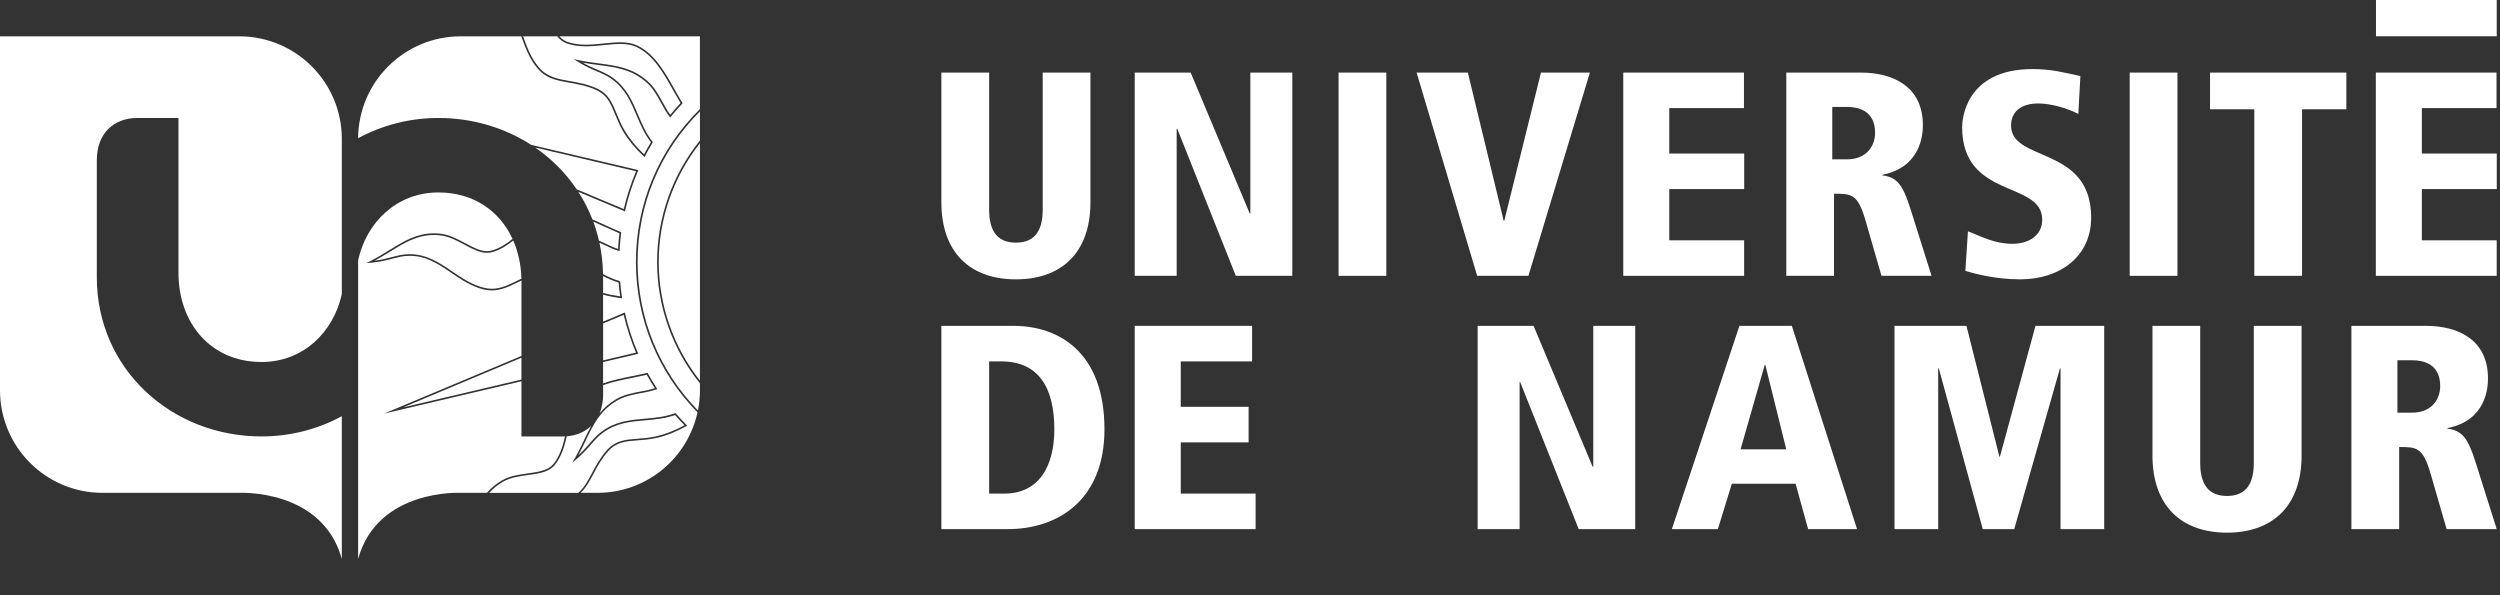
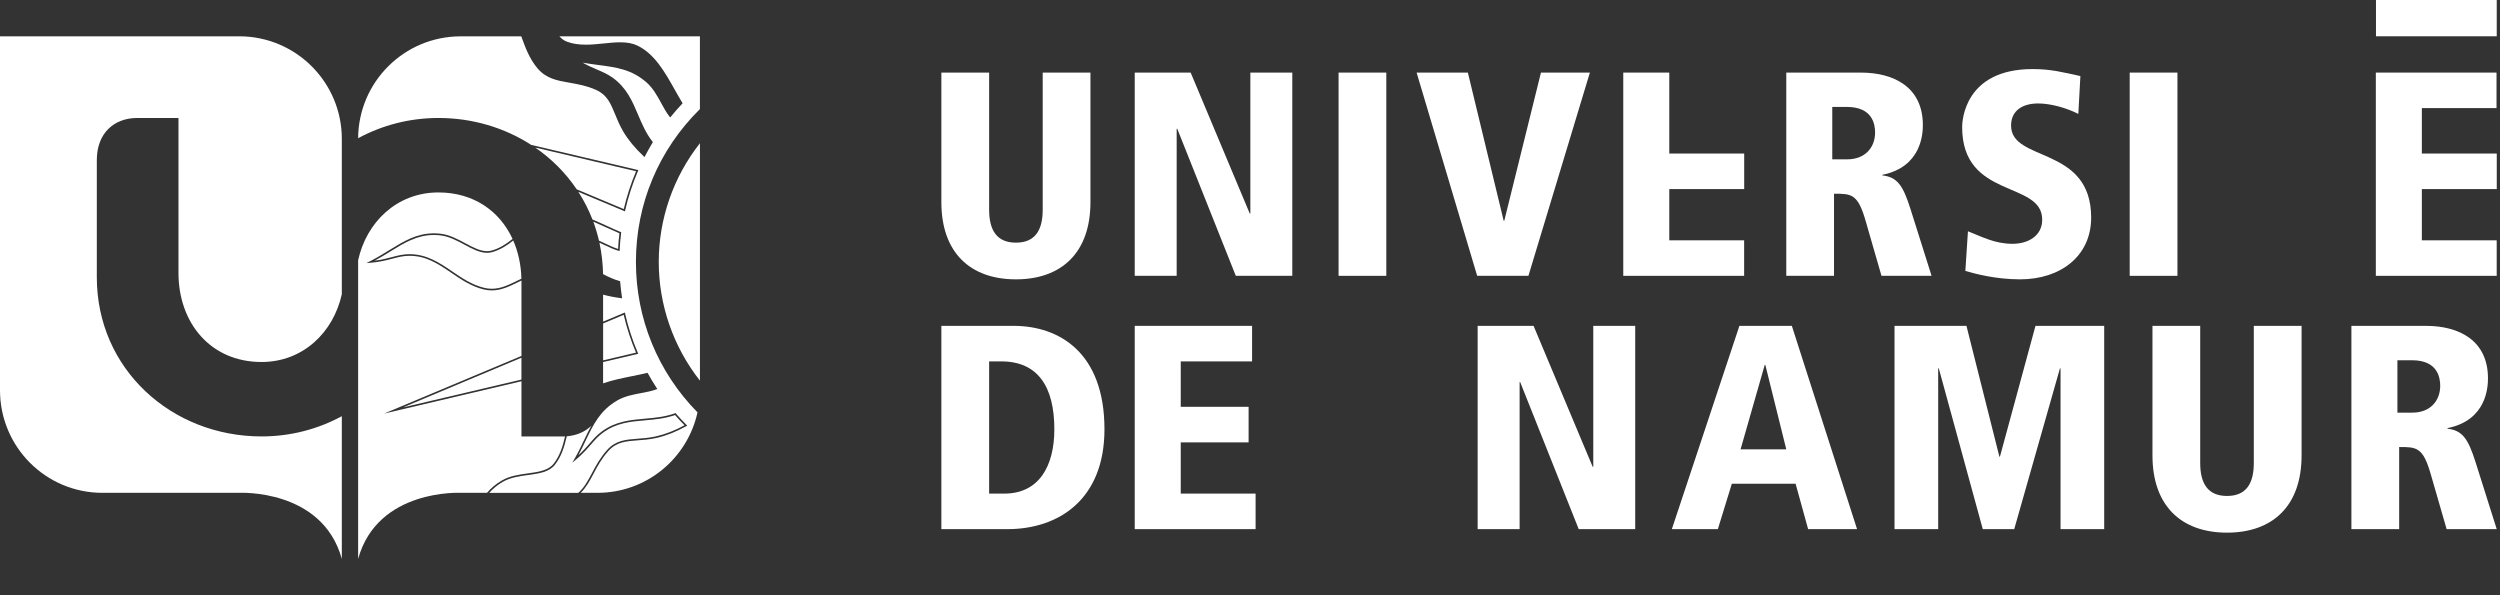
<svg xmlns="http://www.w3.org/2000/svg" width="84" height="20" viewBox="0 0 84 20" fill="none">
  <rect x="0" y="0" width="84" height="20" fill="#333333" stroke="none" />
-   <path d="M54.542 2.439H58.597V3.632H56.088V5.159H58.605V6.353H56.088V8.075H58.603V9.268H54.542V2.439Z" fill="white" />
+   <path d="M54.542 2.439H58.597H56.088V5.159H58.605V6.353H56.088V8.075H58.603V9.268H54.542V2.439Z" fill="white" />
  <path d="M31.63 2.439H33.235V7.047C33.235 7.732 33.489 8.153 34.135 8.153C34.781 8.153 35.035 7.732 35.035 7.047V2.439H36.639V6.793C36.639 8.486 35.671 9.386 34.135 9.386C32.599 9.386 31.63 8.486 31.63 6.793V2.439Z" fill="white" />
  <path d="M38.127 2.439H40.006L41.992 7.175H42.012V2.439H43.421V9.268H41.523L39.556 4.327H39.536V9.268H38.127V2.439Z" fill="white" />
  <path d="M46.58 2.439H44.976V9.268H46.58V2.439Z" fill="white" />
  <path d="M47.598 2.439H49.32L50.524 7.419H50.543L51.776 2.439H53.42L51.355 9.268H49.633L47.598 2.439Z" fill="white" />
  <path d="M61.564 5.354H62.063C62.68 5.354 63.003 4.943 63.003 4.455C63.003 4.171 62.915 3.593 62.053 3.593H61.564V5.354ZM60.019 2.439H62.523C63.648 2.439 64.608 2.938 64.608 4.2C64.608 4.484 64.568 5.609 63.247 5.873V5.893C63.747 5.951 63.943 6.225 64.197 7.038L64.901 9.268H63.218L62.69 7.439C62.426 6.509 62.211 6.509 61.623 6.509V9.268H60.019V2.439Z" fill="white" />
  <path d="M69.832 3.828C69.45 3.632 68.913 3.476 68.482 3.476C67.963 3.476 67.572 3.71 67.572 4.219C67.572 5.462 70.263 4.885 70.263 7.311C70.263 8.604 69.235 9.386 67.875 9.386C67.043 9.386 66.329 9.19 66.036 9.102L66.123 7.771C66.603 7.958 67.024 8.192 67.621 8.192C68.129 8.192 68.618 7.938 68.618 7.38C68.618 6.059 65.928 6.705 65.928 4.269C65.928 4.063 66.006 2.321 68.295 2.321C68.922 2.321 69.314 2.429 69.901 2.556L69.832 3.828Z" fill="white" />
  <path d="M73.162 2.439H71.558V9.268H73.162V2.439Z" fill="white" />
-   <path d="M75.745 3.672H74.257V2.439H78.837V3.672H77.349V9.268H75.745V3.672Z" fill="white" />
  <path d="M79.828 2.439H83.883V3.632H81.374V5.159H83.891V6.353H81.374V8.075H83.889V9.268H79.828V2.439Z" fill="white" />
  <path d="M33.235 16.585H33.744C34.908 16.585 35.426 15.666 35.426 14.423C35.426 13.014 34.888 12.143 33.646 12.143H33.235V16.585ZM31.63 10.949H34.056C35.593 10.949 37.11 11.85 37.11 14.423C37.11 16.781 35.573 17.779 33.851 17.779H31.63V10.949Z" fill="white" />
  <path d="M38.127 10.949H42.07V12.143H39.673V13.669H41.953V14.864H39.673V16.585H42.188V17.779H38.127V10.949Z" fill="white" />
  <path d="M49.649 10.949H51.528L53.514 15.685H53.534V10.949H54.943V17.779H53.045L51.078 12.838H51.059V17.779H49.649V10.949Z" fill="white" />
  <path d="M59.315 12.261H59.295L58.483 15.098H60.019L59.315 12.261ZM60.332 16.253H58.19L57.72 17.779H56.174L58.444 10.949H60.206L62.397 17.779H60.753L60.332 16.253Z" fill="white" />
  <path d="M69.234 12.378H69.214L67.678 17.779H66.621L65.144 12.378H65.123V17.779H63.656V10.949H66.073L67.179 15.343H67.198L68.392 10.949H70.701V17.779H69.234V12.378Z" fill="white" />
  <path d="M72.323 10.949H73.927V15.558C73.927 16.243 74.182 16.664 74.828 16.664C75.474 16.664 75.728 16.243 75.728 15.558V10.949H77.333V15.304C77.333 16.996 76.365 17.897 74.828 17.897C73.292 17.897 72.323 16.996 72.323 15.304V10.949Z" fill="white" />
  <path d="M80.553 13.865H81.052C81.669 13.865 81.991 13.454 81.991 12.965C81.991 12.681 81.903 12.104 81.042 12.104H80.553V13.865ZM79.007 10.949H81.512C82.637 10.949 83.596 11.448 83.596 12.711C83.596 12.995 83.557 14.12 82.236 14.384V14.404C82.735 14.462 82.931 14.737 83.185 15.548L83.89 17.779H82.207L81.678 15.95C81.414 15.02 81.199 15.02 80.612 15.02V17.779H79.007V10.949Z" fill="white" />
  <path d="M83.89 0H79.833V1.219H83.89V0Z" fill="white" />
  <path d="M16.538 8.472C16.482 8.487 16.424 8.495 16.365 8.495C16.117 8.495 15.87 8.362 15.608 8.222C15.348 8.082 15.078 7.938 14.783 7.907C14.714 7.899 14.645 7.896 14.578 7.896C14.012 7.896 13.592 8.155 13.106 8.455C12.942 8.555 12.773 8.659 12.591 8.758C12.826 8.729 13.008 8.681 13.17 8.638C13.361 8.588 13.526 8.544 13.73 8.54L13.762 8.54C14.343 8.54 14.777 8.836 15.196 9.121C15.52 9.342 15.854 9.57 16.26 9.669C16.35 9.692 16.437 9.702 16.525 9.702C16.826 9.702 17.082 9.577 17.38 9.431C17.425 9.409 17.471 9.387 17.519 9.364C17.508 8.901 17.413 8.467 17.245 8.081C17.032 8.251 16.803 8.397 16.538 8.472Z" fill="white" />
  <path d="M18.645 15.616C18.449 15.864 18.108 15.911 17.746 15.96C17.454 16 17.151 16.042 16.894 16.19C16.718 16.291 16.569 16.413 16.439 16.56H19.43C19.628 16.387 19.751 16.158 19.89 15.897C20.02 15.652 20.167 15.376 20.402 15.115C20.691 14.795 21.029 14.77 21.42 14.741C21.613 14.727 21.813 14.712 22.035 14.663C22.346 14.594 22.662 14.472 23 14.289C22.889 14.177 22.782 14.062 22.68 13.945C22.345 14.065 22.006 14.094 21.678 14.123C21.175 14.166 20.701 14.208 20.246 14.549C20.091 14.664 19.985 14.787 19.861 14.93C19.731 15.079 19.584 15.249 19.349 15.446L19.228 15.548L19.307 15.411C19.43 15.196 19.529 14.988 19.626 14.786C19.705 14.619 19.782 14.459 19.866 14.308C19.654 14.513 19.37 14.633 19.044 14.659C18.966 15 18.865 15.338 18.645 15.616Z" fill="white" />
  <path d="M17.52 12.753V12.019L13.541 13.689" fill="white" />
  <path d="M23.517 3.665V1.221H18.796C18.874 1.308 18.956 1.366 19.051 1.401C19.232 1.469 19.439 1.502 19.684 1.501C19.885 1.501 20.088 1.48 20.285 1.46C20.479 1.44 20.661 1.421 20.838 1.421C21.075 1.421 21.258 1.456 21.415 1.531C21.994 1.809 22.337 2.418 22.668 3.007C22.751 3.154 22.837 3.307 22.925 3.452L22.936 3.47L22.921 3.486C22.791 3.624 22.663 3.77 22.541 3.92L22.52 3.947L22.498 3.92C22.394 3.79 22.309 3.635 22.219 3.469C22.084 3.221 21.944 2.965 21.725 2.771C21.228 2.332 20.713 2.264 20.117 2.185C19.943 2.162 19.764 2.139 19.577 2.105C19.771 2.215 19.933 2.284 20.08 2.346C20.257 2.422 20.41 2.487 20.573 2.602C21.052 2.938 21.249 3.405 21.44 3.856C21.57 4.162 21.704 4.479 21.925 4.76L21.937 4.775L21.927 4.791C21.839 4.937 21.754 5.09 21.673 5.245L21.656 5.278L21.629 5.253C21.333 4.975 21.107 4.701 20.937 4.413C20.82 4.213 20.74 4.017 20.669 3.844C20.519 3.477 20.401 3.188 20.028 3.021C19.713 2.88 19.421 2.83 19.139 2.78C18.718 2.706 18.354 2.643 18.06 2.296C17.787 1.972 17.648 1.59 17.515 1.221H15.479C13.584 1.221 12.046 2.751 12.033 4.644C12.834 4.21 13.755 3.964 14.729 3.964C15.881 3.964 16.958 4.293 17.85 4.869L21.45 5.716L21.436 5.747C21.253 6.173 21.108 6.618 21.005 7.07L20.997 7.102L19.432 6.446C19.62 6.736 19.779 7.047 19.907 7.375C20.069 7.443 20.23 7.516 20.389 7.589C20.542 7.659 20.699 7.732 20.854 7.796L20.874 7.804L20.871 7.825C20.847 8.015 20.83 8.21 20.82 8.402L20.818 8.437L20.785 8.427C20.627 8.383 20.469 8.308 20.301 8.229C20.248 8.204 20.195 8.179 20.141 8.154C20.214 8.492 20.256 8.846 20.263 9.21C20.436 9.304 20.619 9.387 20.818 9.444L20.836 9.449L20.838 9.468C20.853 9.646 20.873 9.82 20.898 9.986L20.904 10.023L20.867 10.018C20.649 9.99 20.45 9.951 20.264 9.9V10.807L20.995 10.5L21.003 10.533C21.105 10.984 21.249 11.43 21.432 11.856L21.445 11.887L21.413 11.895L20.264 12.165V12.881C20.574 12.772 20.912 12.704 21.244 12.637C21.407 12.604 21.576 12.57 21.738 12.532L21.758 12.528L21.769 12.546C21.861 12.713 21.961 12.88 22.067 13.042L22.086 13.071L22.053 13.083C21.9 13.14 21.728 13.172 21.546 13.207C21.268 13.259 20.981 13.313 20.73 13.461C20.158 13.798 19.934 14.267 19.675 14.81C19.6 14.968 19.522 15.131 19.432 15.298C19.597 15.147 19.713 15.013 19.818 14.893C19.944 14.748 20.052 14.623 20.212 14.504C20.679 14.153 21.184 14.11 21.672 14.067C22.002 14.038 22.344 14.008 22.679 13.886L22.697 13.879L22.709 13.893C22.822 14.023 22.941 14.152 23.065 14.276L23.091 14.302L23.058 14.32C22.703 14.515 22.373 14.645 22.047 14.717C21.821 14.767 21.61 14.783 21.423 14.796C21.029 14.826 20.716 14.849 20.443 15.152C20.212 15.408 20.073 15.669 19.939 15.923C19.813 16.159 19.693 16.384 19.512 16.559H20.075C21.724 16.559 23.097 15.402 23.436 13.856C22.102 12.498 21.367 10.705 21.367 8.801C21.367 6.853 22.131 5.032 23.517 3.665Z" fill="white" />
-   <path d="M20.149 13.884C20.294 13.708 20.47 13.55 20.702 13.413C20.962 13.26 21.254 13.205 21.537 13.152C21.703 13.121 21.861 13.091 22.001 13.043C21.906 12.896 21.815 12.744 21.731 12.592C21.574 12.628 21.412 12.661 21.255 12.693C20.919 12.76 20.577 12.829 20.265 12.941V13.25C20.265 13.49 20.224 13.701 20.149 13.884Z" fill="white" />
  <path d="M21.369 11.848C21.195 11.437 21.056 11.01 20.956 10.578L20.265 10.868V12.108" fill="white" />
-   <path d="M20.265 9.842C20.442 9.892 20.632 9.93 20.838 9.958C20.816 9.808 20.798 9.652 20.785 9.492C20.598 9.437 20.427 9.36 20.264 9.274L20.264 9.311" fill="white" />
  <path d="M20.326 8.178C20.479 8.251 20.624 8.32 20.767 8.364C20.776 8.189 20.792 8.013 20.813 7.84C20.664 7.777 20.512 7.707 20.366 7.64C20.223 7.575 20.079 7.509 19.935 7.448C20.011 7.654 20.075 7.867 20.126 8.086C20.193 8.116 20.26 8.147 20.326 8.178Z" fill="white" />
-   <path d="M21.424 8.801C21.424 10.679 22.143 12.447 23.451 13.791C23.495 13.571 23.518 13.344 23.518 13.113V12.881C22.589 11.729 22.078 10.283 22.078 8.801C22.078 7.319 22.589 5.873 23.518 4.721V3.743C22.167 5.095 21.424 6.887 21.424 8.801Z" fill="white" />
  <path d="M22.134 8.801C22.134 10.246 22.625 11.657 23.518 12.79V4.812C22.625 5.945 22.134 7.355 22.134 8.801Z" fill="white" />
-   <path d="M18.103 2.259C18.384 2.591 18.738 2.653 19.149 2.725C19.421 2.773 19.73 2.827 20.051 2.97C20.444 3.146 20.573 3.459 20.721 3.823C20.794 4.003 20.871 4.188 20.986 4.384C21.147 4.659 21.362 4.921 21.641 5.187C21.714 5.047 21.791 4.91 21.87 4.779C21.651 4.496 21.518 4.182 21.389 3.878C21.193 3.413 21.006 2.975 20.541 2.647C20.383 2.535 20.233 2.472 20.058 2.398C19.877 2.32 19.67 2.233 19.41 2.07L19.277 1.987L19.431 2.019C19.674 2.071 19.903 2.101 20.125 2.13C20.73 2.21 21.253 2.279 21.763 2.729C21.988 2.929 22.131 3.19 22.269 3.442C22.351 3.594 22.429 3.737 22.521 3.857C22.632 3.721 22.748 3.588 22.866 3.462C22.782 3.322 22.699 3.176 22.619 3.034C22.293 2.453 21.955 1.852 21.391 1.581C21.243 1.51 21.067 1.477 20.838 1.477C20.665 1.477 20.483 1.496 20.291 1.515C20.093 1.536 19.888 1.557 19.685 1.557C19.433 1.557 19.219 1.523 19.032 1.454C18.916 1.411 18.816 1.336 18.723 1.22H17.575C17.704 1.58 17.841 1.949 18.103 2.259Z" fill="white" />
  <path d="M19.378 6.362L20.958 7.025C21.059 6.591 21.199 6.164 21.372 5.755L17.984 4.958C18.533 5.336 19.006 5.81 19.378 6.362Z" fill="white" />
  <path d="M16.866 16.142C17.133 15.988 17.441 15.946 17.739 15.905C18.088 15.857 18.419 15.811 18.602 15.581C18.811 15.317 18.91 14.992 18.986 14.663L18.919 14.665H17.521V12.81L12.902 13.897L17.521 11.959V9.456L17.52 9.426C17.481 9.444 17.443 9.463 17.405 9.482C17.114 9.624 16.839 9.758 16.526 9.758C16.433 9.758 16.341 9.747 16.247 9.724C15.832 9.622 15.493 9.391 15.165 9.167C14.725 8.868 14.309 8.583 13.731 8.596C13.534 8.6 13.372 8.643 13.184 8.692C12.988 8.744 12.765 8.803 12.452 8.829L12.311 8.84L12.437 8.776C12.669 8.658 12.876 8.531 13.076 8.407C13.57 8.103 13.996 7.84 14.578 7.84C14.647 7.84 14.718 7.844 14.789 7.851C15.095 7.884 15.37 8.031 15.634 8.173C15.89 8.31 16.132 8.439 16.365 8.439C16.419 8.439 16.472 8.432 16.523 8.418C16.784 8.345 17.011 8.198 17.222 8.028C16.791 7.093 15.915 6.466 14.73 6.466C13.332 6.466 12.312 7.468 12.033 8.745V18.78C12.687 16.413 15.48 16.559 15.48 16.559H16.363C16.505 16.392 16.67 16.254 16.866 16.142Z" fill="white" />
  <path d="M12.033 4.644V4.667L12.034 4.644L12.033 4.644Z" fill="white" />
  <path d="M8.037 1.22H0V13.112C0 15.016 1.538 16.559 3.441 16.559H8.037C8.037 16.559 10.831 16.413 11.485 18.78V13.984C10.684 14.419 9.762 14.664 8.788 14.664C5.761 14.664 3.253 12.399 3.253 9.317V5.379C3.253 4.478 3.826 3.97 4.598 3.964H5.997V9.172C5.997 10.84 7.066 12.163 8.788 12.163C10.186 12.163 11.205 11.161 11.485 9.884V4.667C11.485 2.763 9.941 1.22 8.037 1.22Z" fill="white" />
</svg>